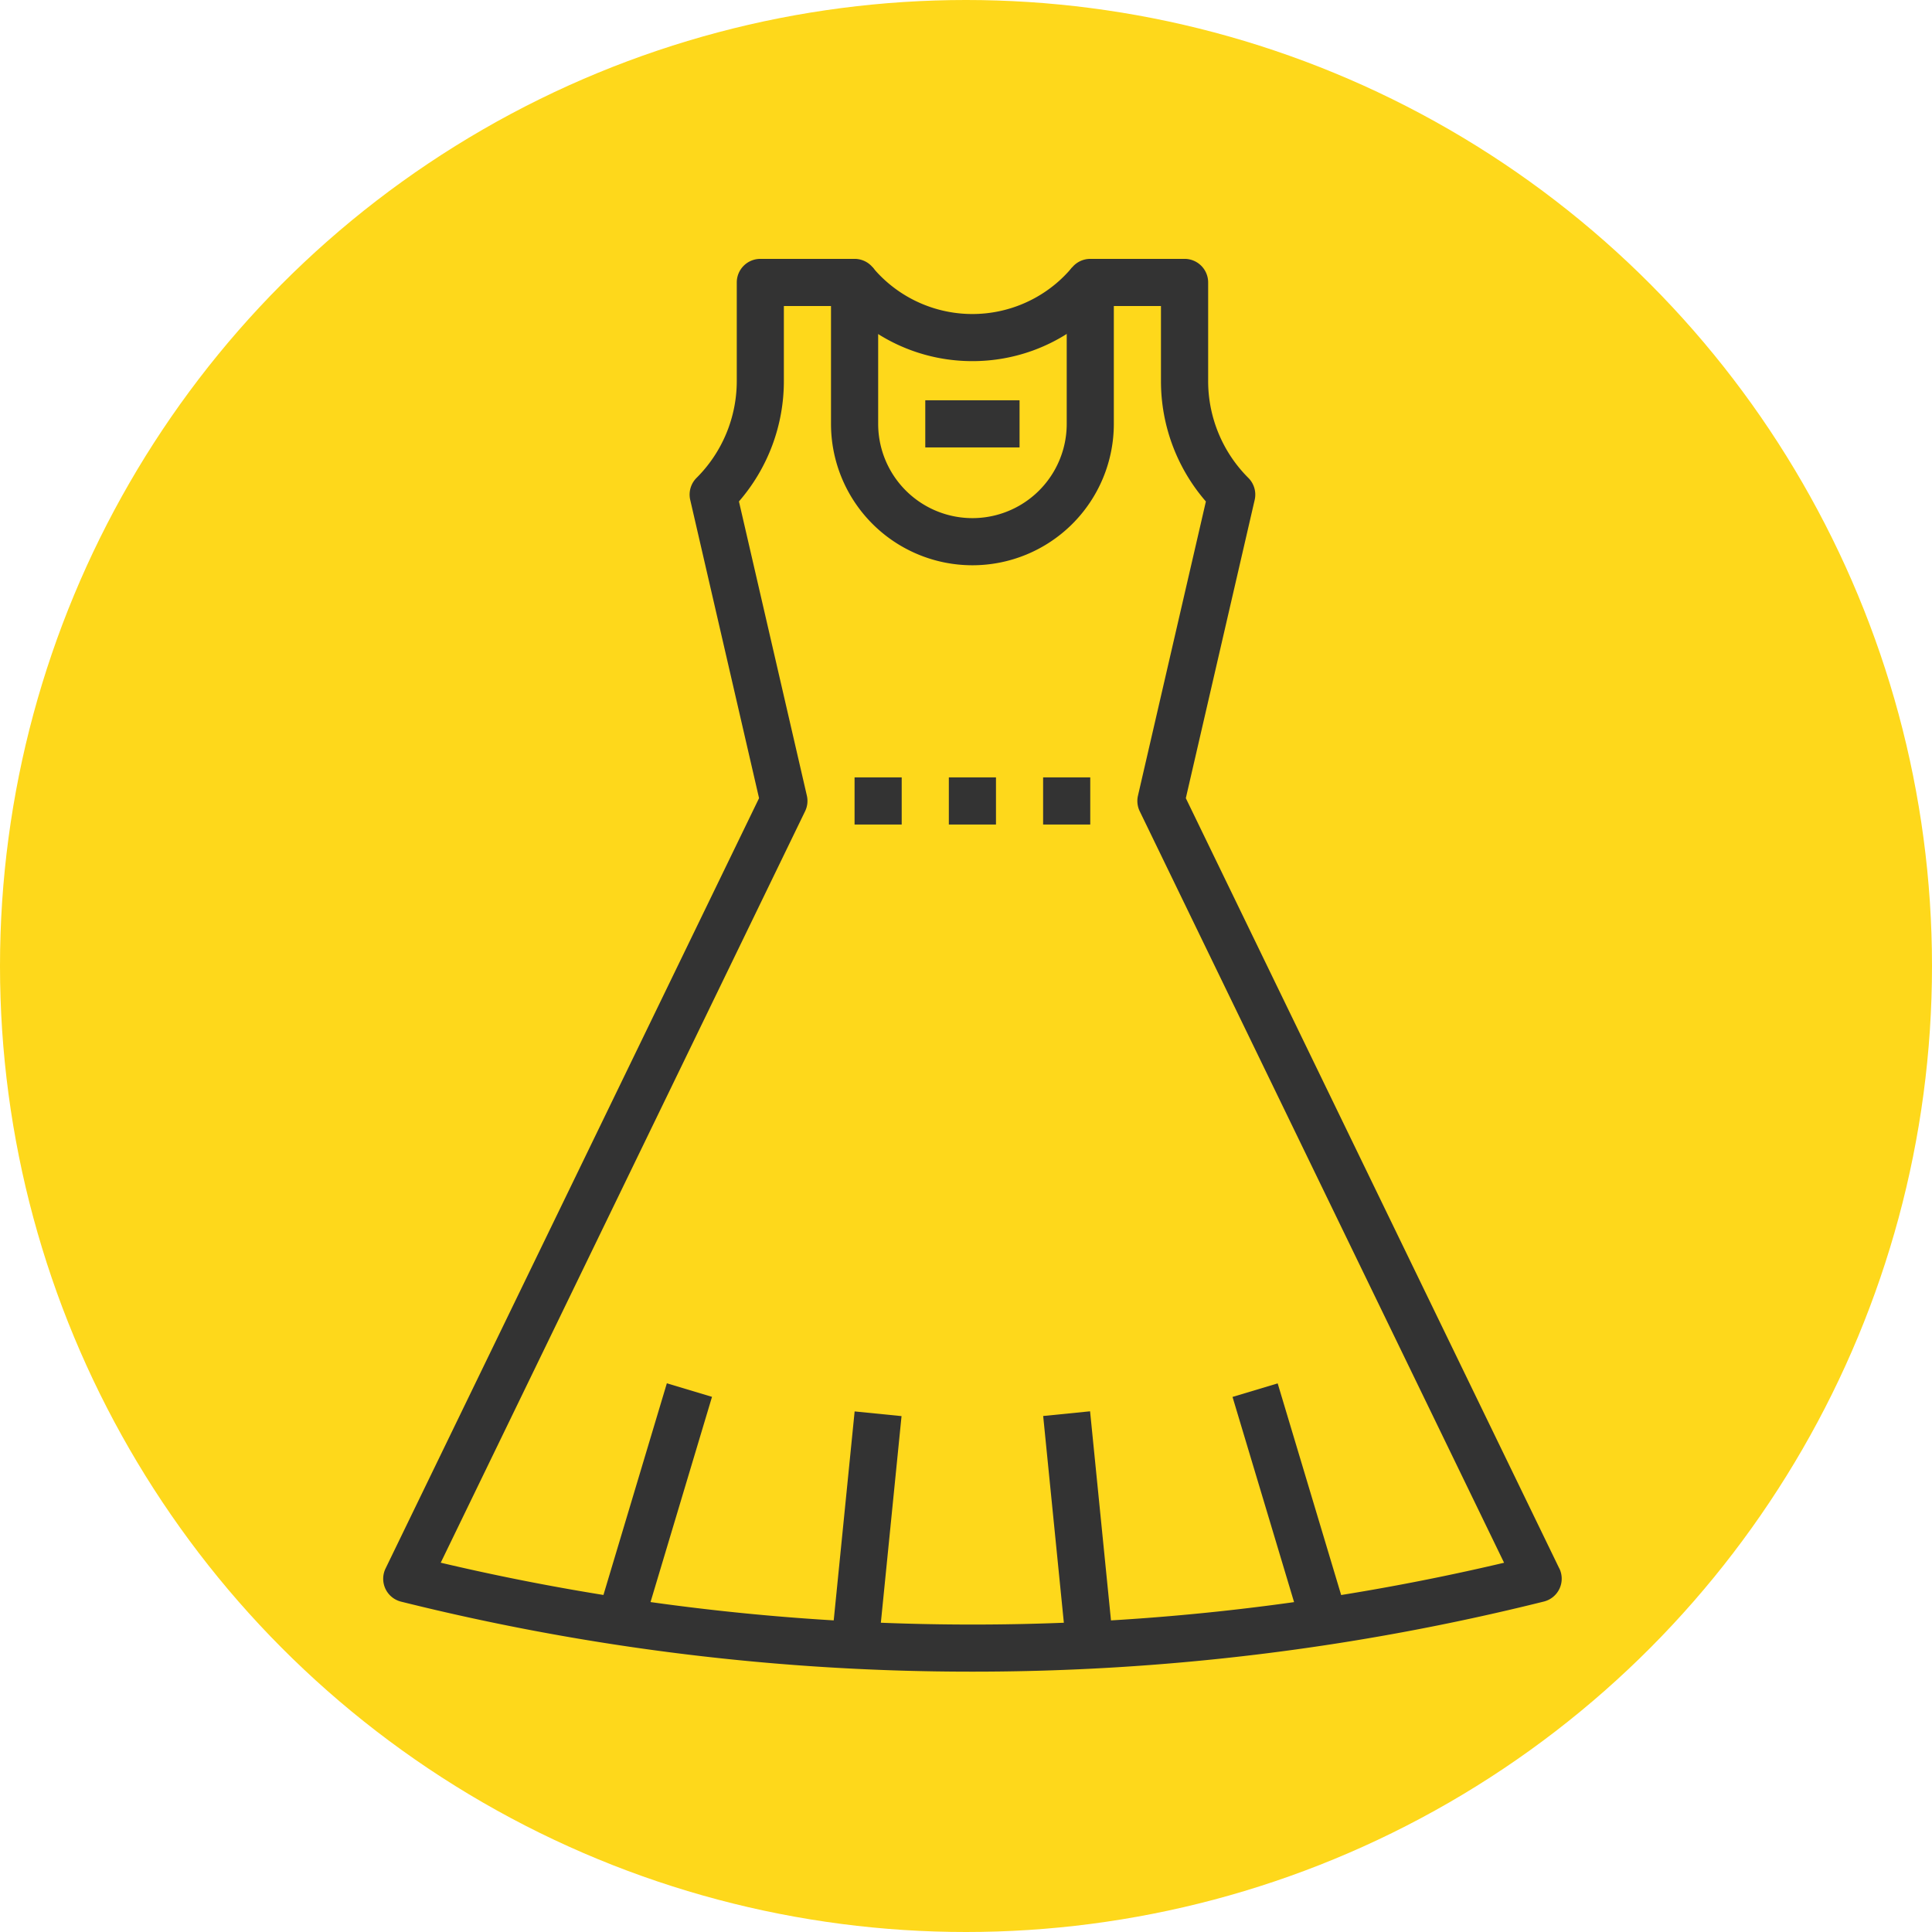
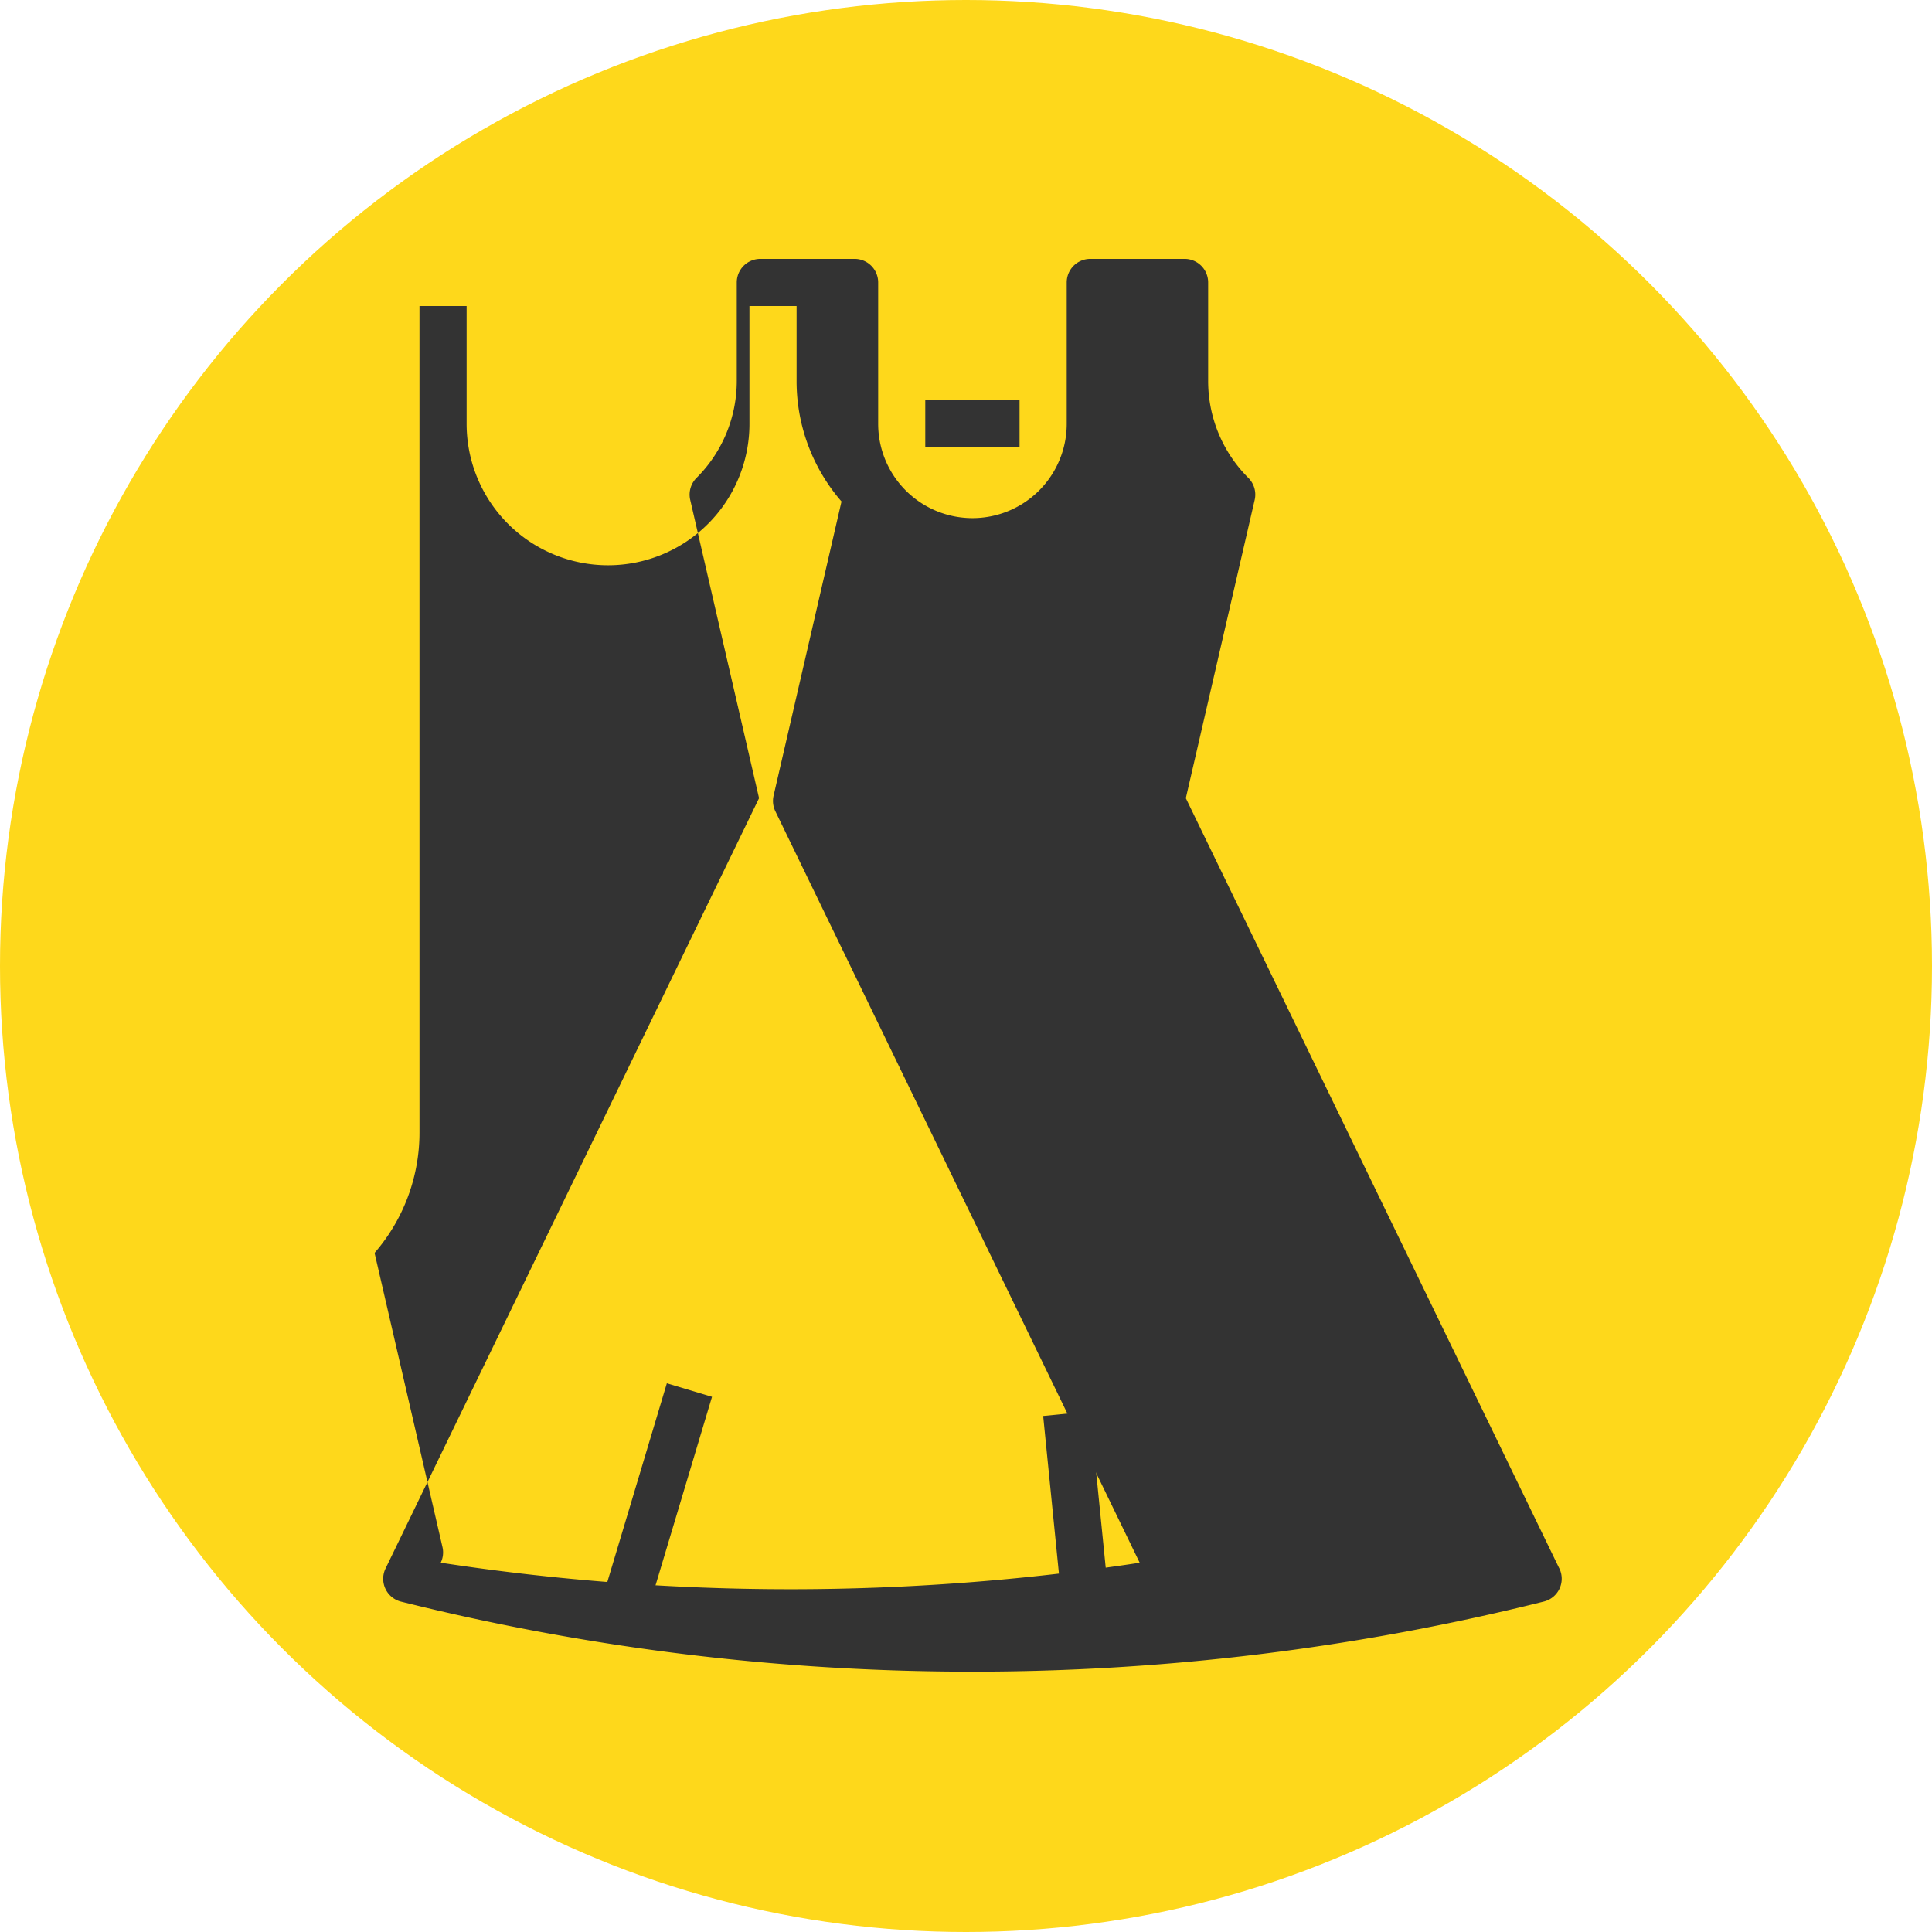
<svg xmlns="http://www.w3.org/2000/svg" width="128" height="128" viewBox="0 0 128 128">
  <defs>
    <style>.a{fill:#fed81b;}.b{fill:#333;}</style>
  </defs>
  <g transform="translate(0.378 -0.096)">
    <circle class="a" cx="64" cy="64" r="64" transform="translate(-0.378 0.096)" />
    <g transform="translate(25.011 17.247)">
      <g transform="translate(0 0)">
-         <path class="b" d="M120.381,86.762,95.638,35.73,100.2,15.968a1.564,1.564,0,0,0-.418-1.455,9.065,9.065,0,0,1-2.665-6.439V1.561A1.561,1.561,0,0,0,95.554,0H89.308a1.561,1.561,0,0,0-1.561,1.561V10.93a6.246,6.246,0,1,1-12.492,0V1.561A1.562,1.562,0,0,0,73.694,0H67.448a1.562,1.562,0,0,0-1.561,1.561V8.073a9.067,9.067,0,0,1-2.667,6.439,1.563,1.563,0,0,0-.417,1.455L67.363,35.73,42.62,86.762a1.561,1.561,0,0,0,1.026,2.2A156.078,156.078,0,0,0,81.5,93.6a156.173,156.173,0,0,0,37.856-4.644,1.559,1.559,0,0,0,1.026-2.2Zm-74.108-.379L70.414,36.595a1.56,1.56,0,0,0,.117-1.032l-4.5-19.492a12.16,12.16,0,0,0,2.976-8V3.123h3.123V10.93a9.369,9.369,0,1,0,18.738,0V3.123h3.123v4.95a12.153,12.153,0,0,0,2.976,8l-4.5,19.492a1.558,1.558,0,0,0,.117,1.032l24.139,49.788A153.508,153.508,0,0,1,46.274,86.382Z" transform="translate(-42.463 0)" />
+         <path class="b" d="M120.381,86.762,95.638,35.73,100.2,15.968a1.564,1.564,0,0,0-.418-1.455,9.065,9.065,0,0,1-2.665-6.439V1.561A1.561,1.561,0,0,0,95.554,0H89.308a1.561,1.561,0,0,0-1.561,1.561V10.93a6.246,6.246,0,1,1-12.492,0V1.561A1.562,1.562,0,0,0,73.694,0H67.448a1.562,1.562,0,0,0-1.561,1.561V8.073a9.067,9.067,0,0,1-2.667,6.439,1.563,1.563,0,0,0-.417,1.455L67.363,35.73,42.62,86.762a1.561,1.561,0,0,0,1.026,2.2A156.078,156.078,0,0,0,81.5,93.6a156.173,156.173,0,0,0,37.856-4.644,1.559,1.559,0,0,0,1.026-2.2Zm-74.108-.379a1.56,1.56,0,0,0,.117-1.032l-4.5-19.492a12.16,12.16,0,0,0,2.976-8V3.123h3.123V10.93a9.369,9.369,0,1,0,18.738,0V3.123h3.123v4.95a12.153,12.153,0,0,0,2.976,8l-4.5,19.492a1.558,1.558,0,0,0,.117,1.032l24.139,49.788A153.508,153.508,0,0,1,46.274,86.382Z" transform="translate(-42.463 0)" />
      </g>
      <g transform="translate(31.228 34.353)">
        <rect class="b" width="3.123" height="3.123" />
      </g>
      <g transform="translate(37.474 34.353)">
-         <rect class="b" width="3.123" height="3.123" />
-       </g>
+         </g>
      <g transform="translate(43.72 34.353)">
        <rect class="b" width="3.123" height="3.123" />
      </g>
      <g transform="translate(14.113 74.499)">
        <g transform="translate(0 0)">
          <rect class="b" width="16.302" height="3.123" transform="matrix(0.287, -0.958, 0.958, 0.287, 0, 15.615)" />
        </g>
      </g>
      <g transform="translate(29.67 76.359)">
        <g transform="translate(0)">
-           <rect class="b" width="15.692" height="3.123" transform="translate(0 15.614) rotate(-84.284)" />
-         </g>
+           </g>
      </g>
      <g transform="translate(56.269 74.502)">
        <g transform="translate(0 0)">
          <rect class="b" width="3.123" height="16.301" transform="translate(0 0.897) rotate(-16.697)" />
        </g>
      </g>
      <g transform="translate(43.724 76.351)">
        <g transform="translate(0 0)">
          <rect class="b" width="3.123" height="15.692" transform="translate(0 0.311) rotate(-5.711)" />
        </g>
      </g>
      <g transform="translate(30.029 0.562)">
-         <path class="b" d="M222.336,3.076a8.576,8.576,0,0,1-1.1,1.1,8.613,8.613,0,0,1-12.117-1.1l-2.4,2a11.7,11.7,0,0,0,9.016,4.211,11.68,11.68,0,0,0,7.5-2.714,11.791,11.791,0,0,0,1.5-1.5Z" transform="translate(-206.723 -3.075)" />
-       </g>
+         </g>
      <g transform="translate(35.913 9.369)">
        <rect class="b" width="6.246" height="3.123" />
      </g>
    </g>
  </g>
</svg>